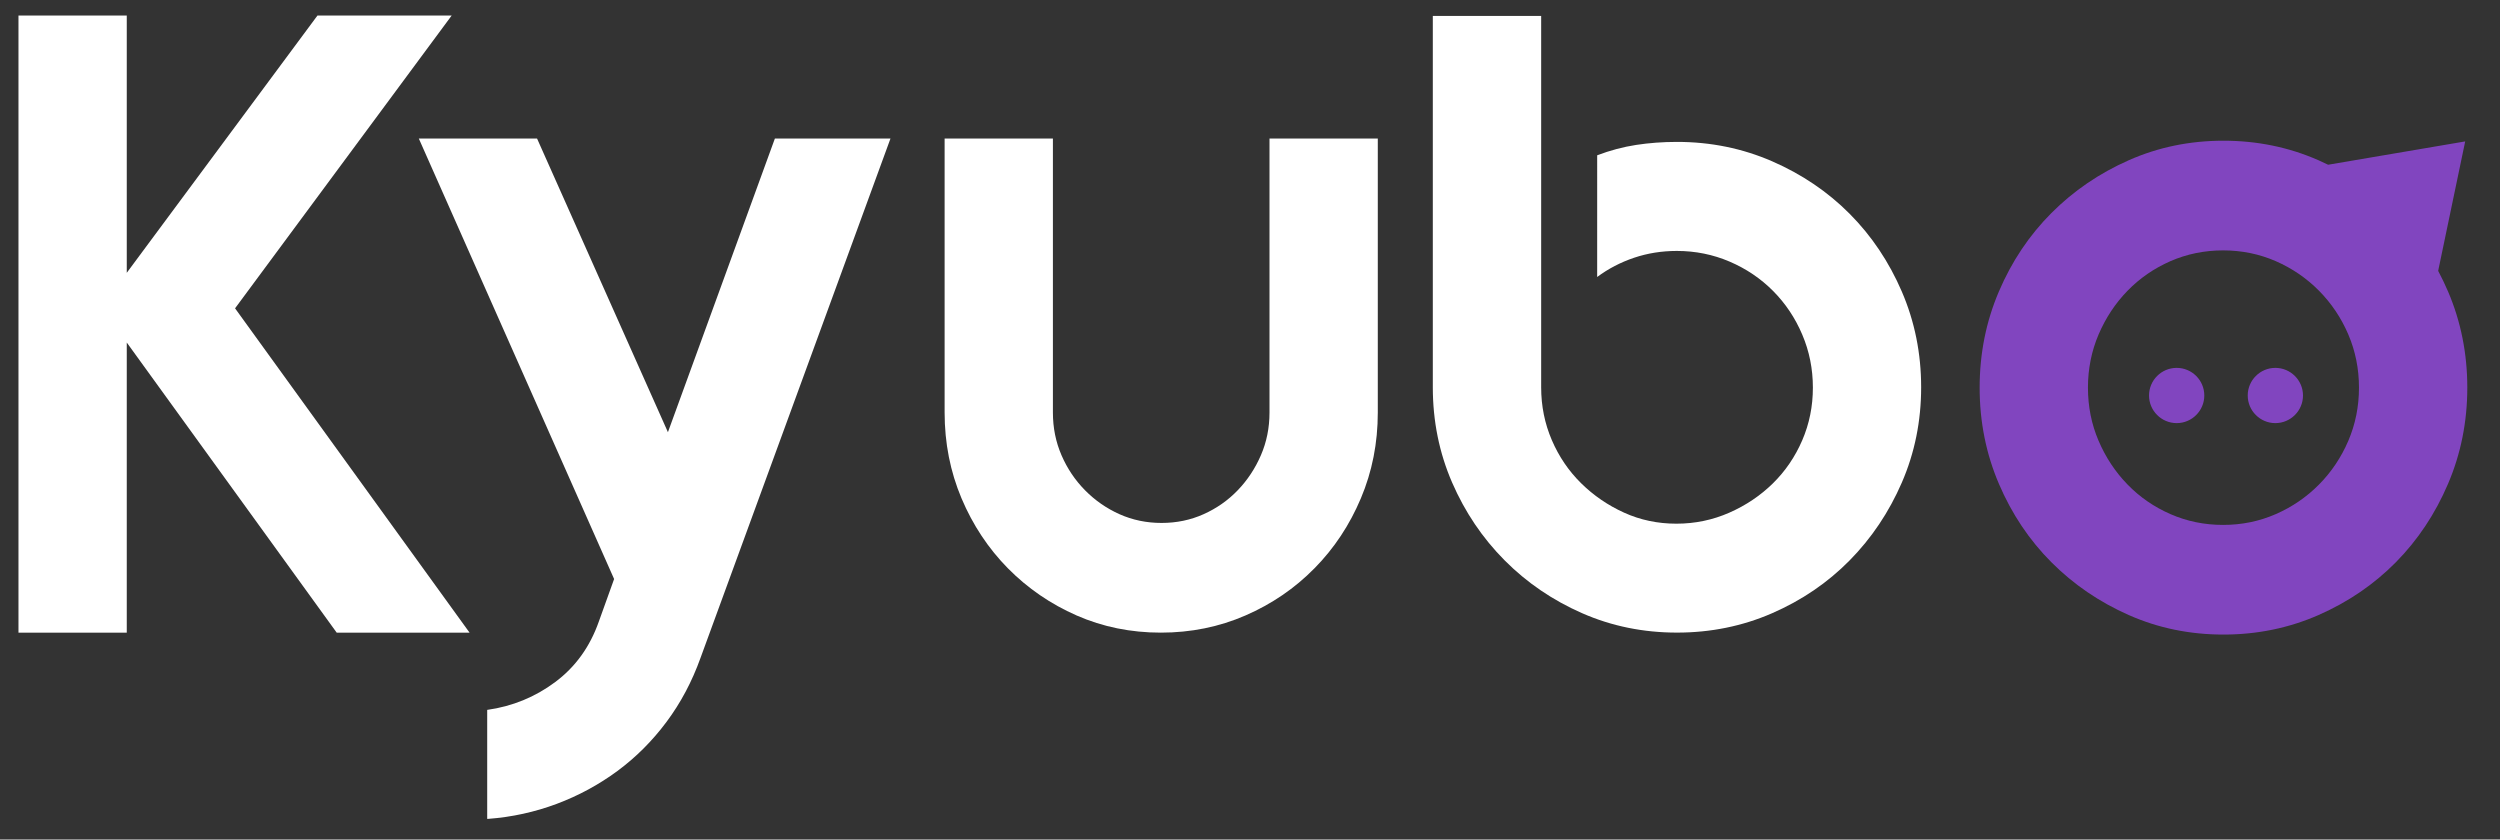
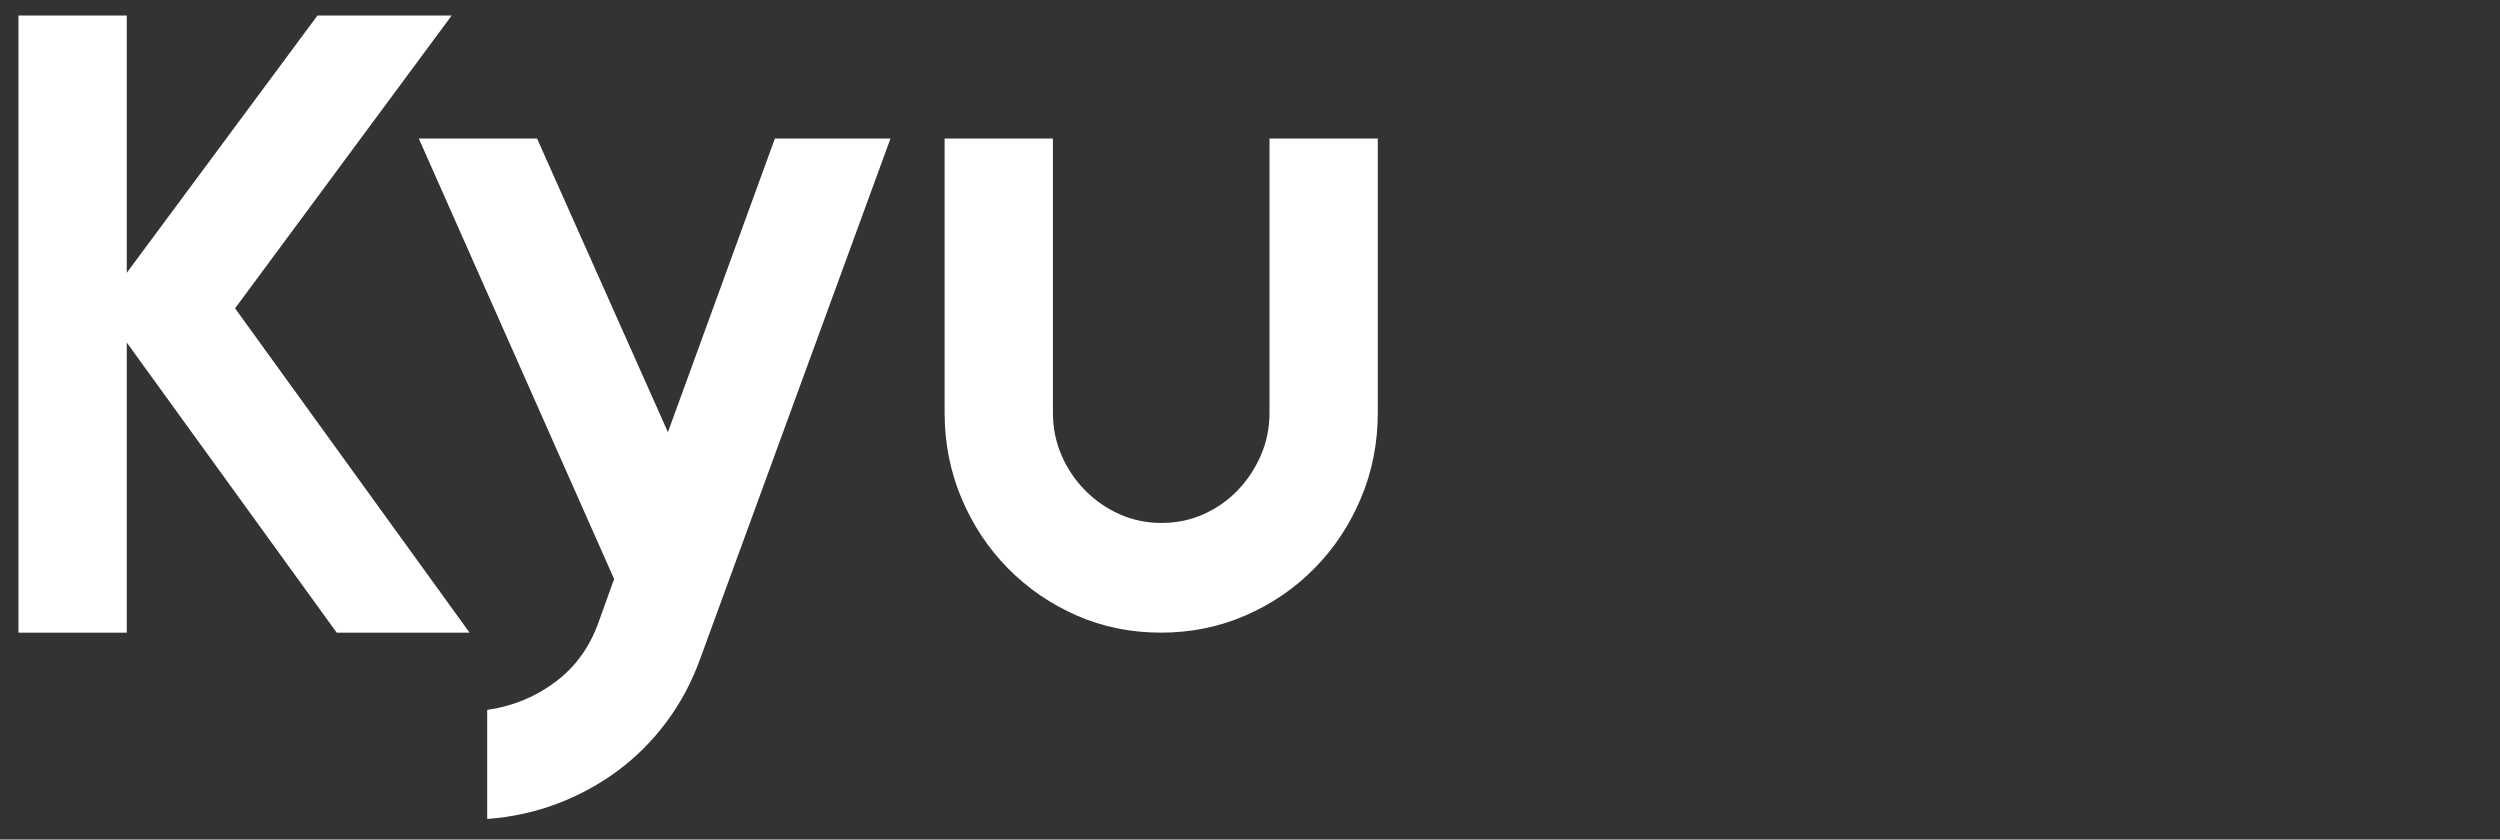
<svg xmlns="http://www.w3.org/2000/svg" id="Capa_1" viewBox="0 0 877 294.5">
  <rect x="0" y="0" width="877" height="294.5" fill="#333333" stroke="none" />
  <defs>
    <style>.cls-1{fill:#fff;}.cls-2{fill:#8145bf;}</style>
  </defs>
  <path class="cls-1" d="M44.47,5.46V95.7L111.36,5.46h47.08L82.46,108.16l82.27,113.78h-46.61L44.47,120.16v101.78H6.48V5.46H44.47Z" />
  <path class="cls-1" d="M146.92,48.6h41.48l45.91,103.01,37.52-103.01h40.55l-66.66,182.25c-2.95,8.23-6.91,15.69-11.89,22.37-4.98,6.68-10.72,12.43-17.25,17.25-6.53,4.81-13.63,8.66-21.32,11.54-7.69,2.87-15.66,4.62-23.89,5.24h-.46v-38.22c8.86-1.25,16.82-4.51,23.89-9.79,7.07-5.28,12.16-12.35,15.27-21.2l5.36-14.92L146.92,48.6Z" />
  <path class="cls-1" d="M369.36,48.6v96.11c0,5.36,1.01,10.36,3.02,15,2.01,4.64,4.76,8.74,8.25,12.28s7.51,6.34,12.08,8.39c4.57,2.04,9.49,3.07,14.76,3.07s10.18-1.02,14.75-3.07c4.57-2.05,8.56-4.84,11.97-8.39,3.41-3.54,6.12-7.64,8.13-12.28,2.01-4.64,3.02-9.64,3.02-15V48.6h37.99v96.11c0,10.71-1.98,20.75-5.94,30.11-3.95,9.37-9.38,17.56-16.29,24.56-6.9,7.01-14.97,12.52-24.2,16.53-9.23,4.01-19.12,6.02-29.67,6.02s-20.4-2.01-29.55-6.02c-9.15-4.02-17.18-9.53-24.09-16.53-6.9-7-12.33-15.19-16.29-24.56-3.95-9.37-5.93-19.4-5.93-30.11V48.6h37.99Z" />
-   <path class="cls-1" d="M540.64,5.6V135.86c0,6.57,1.25,12.74,3.74,18.53,2.49,5.79,5.92,10.83,10.28,15.13,4.36,4.3,9.38,7.74,15.07,10.32,5.68,2.58,11.8,3.87,18.34,3.87s12.73-1.29,18.57-3.86c5.84-2.57,10.94-6.01,15.3-10.29,4.36-4.29,7.79-9.32,10.28-15.09,2.49-5.77,3.74-11.93,3.74-18.49s-1.24-12.75-3.73-18.6c-2.48-5.85-5.9-10.95-10.24-15.32-4.35-4.37-9.43-7.8-15.25-10.29s-11.99-3.74-18.51-3.74c-5.28,0-10.28,.8-15.02,2.4-4.73,1.6-9.04,3.85-12.92,6.74V54.48c4.51-1.72,9.06-2.93,13.65-3.64,4.59-.7,9.37-1.06,14.35-1.06,11.82,0,22.95,2.27,33.37,6.8,10.42,4.54,19.49,10.67,27.19,18.41,7.7,7.74,13.81,16.85,18.32,27.32,4.51,10.48,6.77,21.66,6.77,33.54s-2.26,23.03-6.77,33.42c-4.51,10.4-10.62,19.51-18.32,27.32-7.7,7.82-16.77,13.99-27.19,18.53-10.42,4.54-21.55,6.8-33.37,6.8s-22.91-2.26-33.26-6.8c-10.35-4.54-19.41-10.71-27.19-18.53-7.78-7.82-13.92-16.92-18.44-27.32-4.51-10.4-6.77-21.54-6.77-33.42V5.6h37.99Z" />
-   <path class="cls-2" d="M858.76,102.23c-1.06-2.48-2.22-4.88-3.45-7.2l9.48-45.42-48.08,8.18c-1.12-.54-2.24-1.08-3.39-1.58-10.41-4.57-21.52-6.85-33.33-6.85s-22.88,2.28-33.21,6.85c-10.34,4.57-19.38,10.74-27.15,18.53-7.77,7.79-13.91,16.96-18.41,27.5-4.51,10.55-6.76,21.79-6.76,33.75s2.25,23.21,6.76,33.75c4.51,10.55,10.64,19.71,18.41,27.5,7.77,7.79,16.82,13.96,27.15,18.53,10.33,4.57,21.4,6.84,33.21,6.84s22.92-2.28,33.33-6.84c10.41-4.57,19.46-10.74,27.15-18.53,7.69-7.79,13.79-16.95,18.3-27.5,4.5-10.54,6.76-21.79,6.76-33.75s-2.25-23.21-6.76-33.75Zm-34.97,52.4c-2.49,5.82-5.92,10.94-10.28,15.34-4.36,4.41-9.42,7.87-15.18,10.39-5.76,2.52-11.92,3.78-18.46,3.78s-12.7-1.26-18.46-3.78c-5.76-2.52-10.79-5.98-15.07-10.39-4.28-4.4-7.67-9.52-10.16-15.34-2.49-5.82-3.73-12.04-3.73-18.64s1.25-12.82,3.73-18.65c2.49-5.82,5.88-10.94,10.16-15.34,4.28-4.4,9.31-7.86,15.07-10.39,5.76-2.51,11.92-3.77,18.46-3.77s12.69,1.26,18.46,3.77c5.76,2.52,10.82,5.98,15.18,10.39,4.36,4.41,7.79,9.52,10.28,15.34,2.49,5.82,3.74,12.04,3.74,18.65s-1.25,12.82-3.74,18.64Z" />
-   <path class="cls-2" d="M763.58,148.43c-5.35,0-9.7-4.35-9.7-9.69s4.35-9.69,9.7-9.69,9.69,4.35,9.69,9.69-4.35,9.69-9.69,9.69Z" />
-   <path class="cls-2" d="M798.19,148.43c-5.35,0-9.69-4.35-9.69-9.69s4.35-9.69,9.69-9.69,9.7,4.35,9.7,9.69-4.35,9.69-9.7,9.69Z" />
</svg>